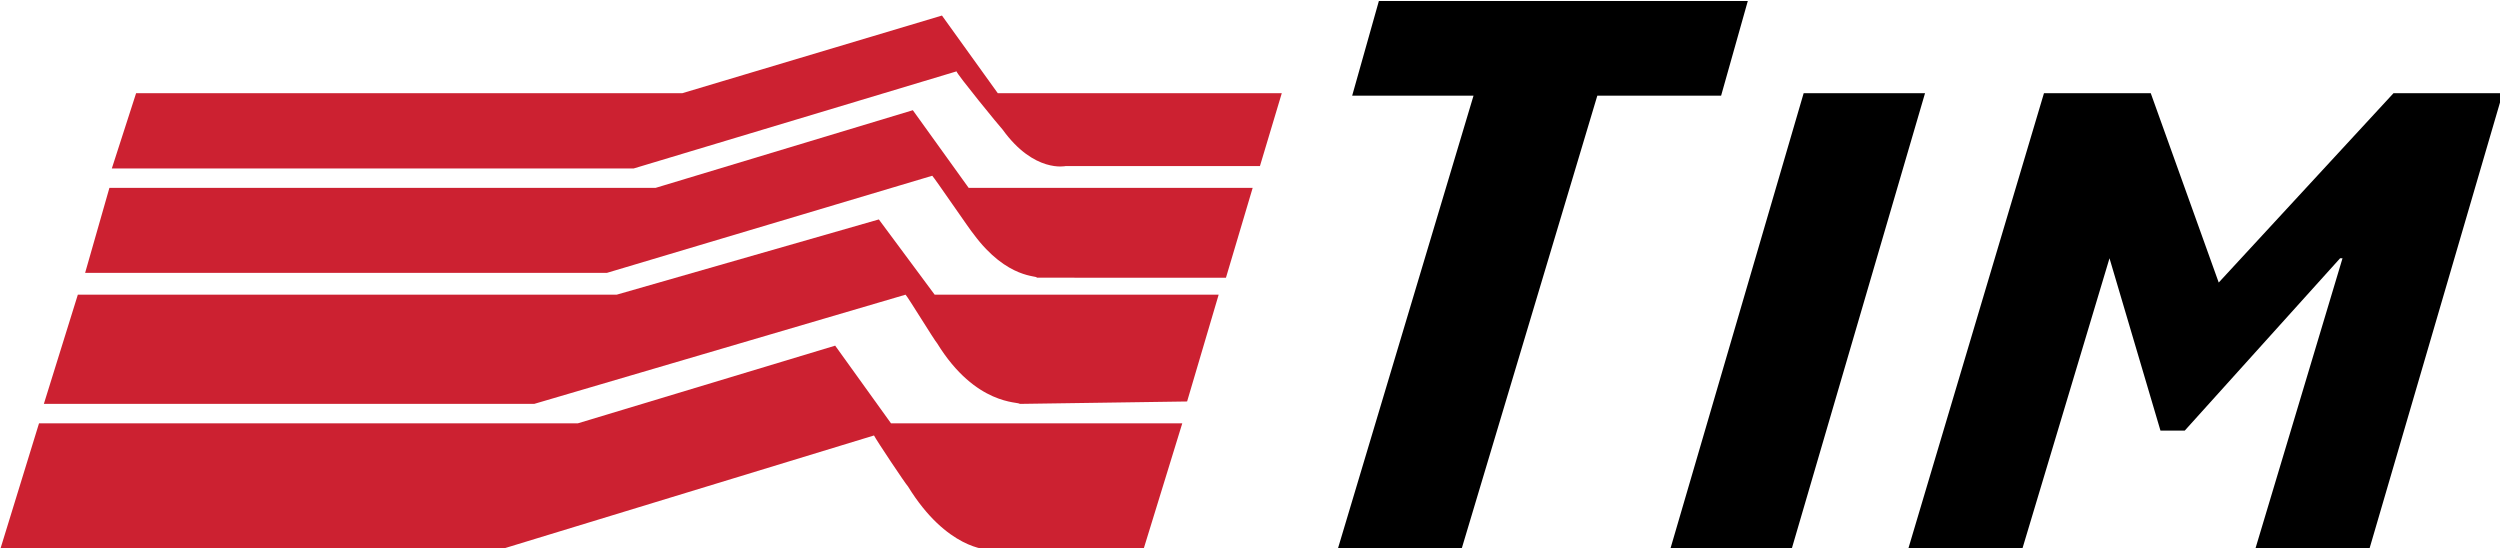
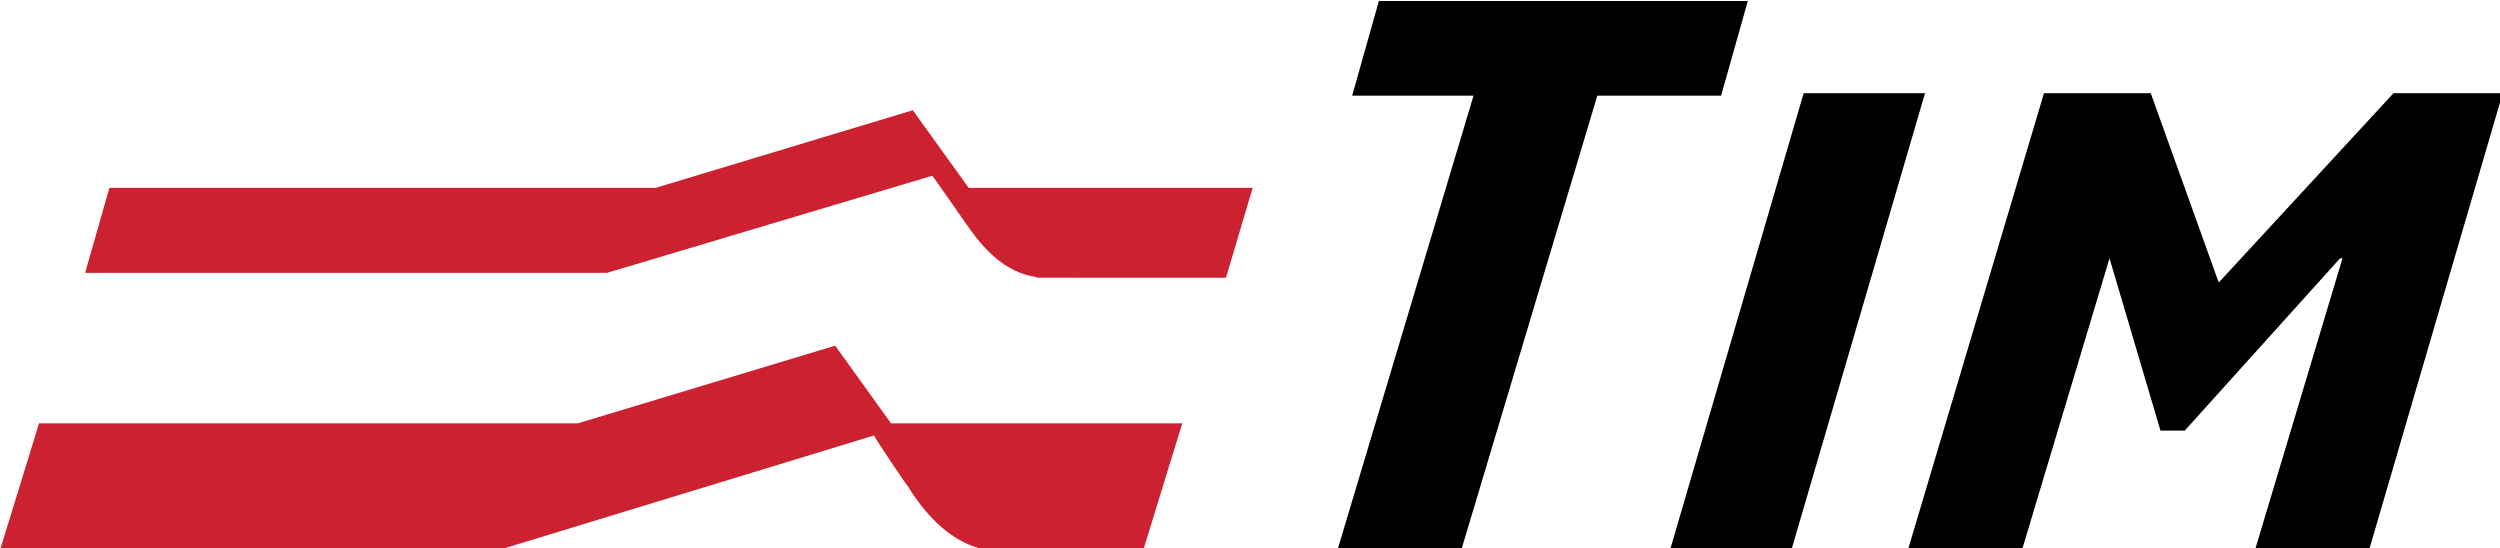
<svg xmlns="http://www.w3.org/2000/svg" xmlns:ns1="http://sodipodi.sourceforge.net/DTD/sodipodi-0.dtd" xmlns:ns2="http://www.inkscape.org/namespaces/inkscape" width="912.375" height="200" viewBox="0 0 70.346 15.42" version="1.1" id="svg857" ns1:docname="tim-2.svg" ns2:version="0.92.4 (5da689c313, 2019-01-14)">
  <defs id="defs861" />
  <ns1:namedview pagecolor="#ffffff" bordercolor="#666666" borderopacity="1" objecttolerance="10" gridtolerance="10" guidetolerance="10" ns2:pageopacity="0" ns2:pageshadow="2" ns2:window-width="1360" ns2:window-height="706" id="namedview859" showgrid="false" ns2:zoom="0.75" ns2:cx="449.43046" ns2:cy="72.384258" ns2:window-x="-8" ns2:window-y="-8" ns2:window-maximized="1" ns2:current-layer="svg857" />
  <g id="g855" style="clip-rule:evenodd;fill-rule:evenodd" transform="matrix(0.41,0,0,0.41,-5.121,-26.34)">
    <path d="m 104.291,101.959 h 8.496 l 9.328,-31.152 h 8.496 l 1.832,-6.497 h -25.32 l -1.832,6.497 h 8.328 z m 22.822,0 h 8.328 l 9.164,-31.318 h -8.33 z m 16.326,0 h 7.829 l 5.998,-19.991 3.498,11.828 h 1.666 l 10.662,-11.828 h 0.166 l -5.998,19.991 h 7.83 l 9.162,-31.318 h -7.496 l -11.994,12.993 -4.664,-12.993 h -7.33 z" id="path845" ns2:connector-curvature="0" ns1:nodetypes="ccccccccccccccccccccccccccccc" />
-     <path d="M 78.137,69.141 55.981,75.805 H 20.165 l 1.666,-5.164 h 37.482 l 17.824,-5.331 3.832,5.331 h 19.49 l -1.498,4.998 H 85.633 c 0,0 -2.166,0.5 -4.331,-2.499 -0.167,-0.167 -3.165,-3.832 -3.165,-3.999 z" id="path847" ns2:connector-curvature="0" style="fill:#cc2131" />
    <path d="M 76.471,76.305 54.148,82.969 H 18.333 l 1.666,-5.831 H 57.48 l 17.658,-5.331 3.832,5.331 h 19.491 l -1.833,6.164 H 83.634 c 0.167,-0.167 -1.999,0.167 -4.331,-2.999 -0.167,-0.167 -2.666,-3.832 -2.832,-3.998 z" id="path849" ns2:connector-curvature="0" style="fill:#cc2131" />
-     <path d="M 74.639,84.467 49.151,91.963 H 15.5 l 2.332,-7.496 h 36.982 l 17.991,-5.164 3.831,5.164 h 19.491 l -2.166,7.33 -11.494,0.166 c 0,-0.166 -2.999,0.167 -5.664,-4.164 -0.166,-0.167 -1.998,-3.165 -2.164,-3.332 z" id="path851" ns2:connector-curvature="0" style="fill:#cc2131" />
    <path d="m 72.473,94.129 -25.654,7.83 H 12.502 l 2.666,-8.663 H 52.15 l 17.658,-5.331 3.832,5.331 h 19.99 l -2.666,8.663 H 80.302 c 0,0 -2.832,0 -5.497,-4.332 -0.166,-0.166 -2.165,-3.165 -2.332,-3.498 z" id="path853" ns2:connector-curvature="0" style="fill:#cc2131" />
  </g>
</svg>